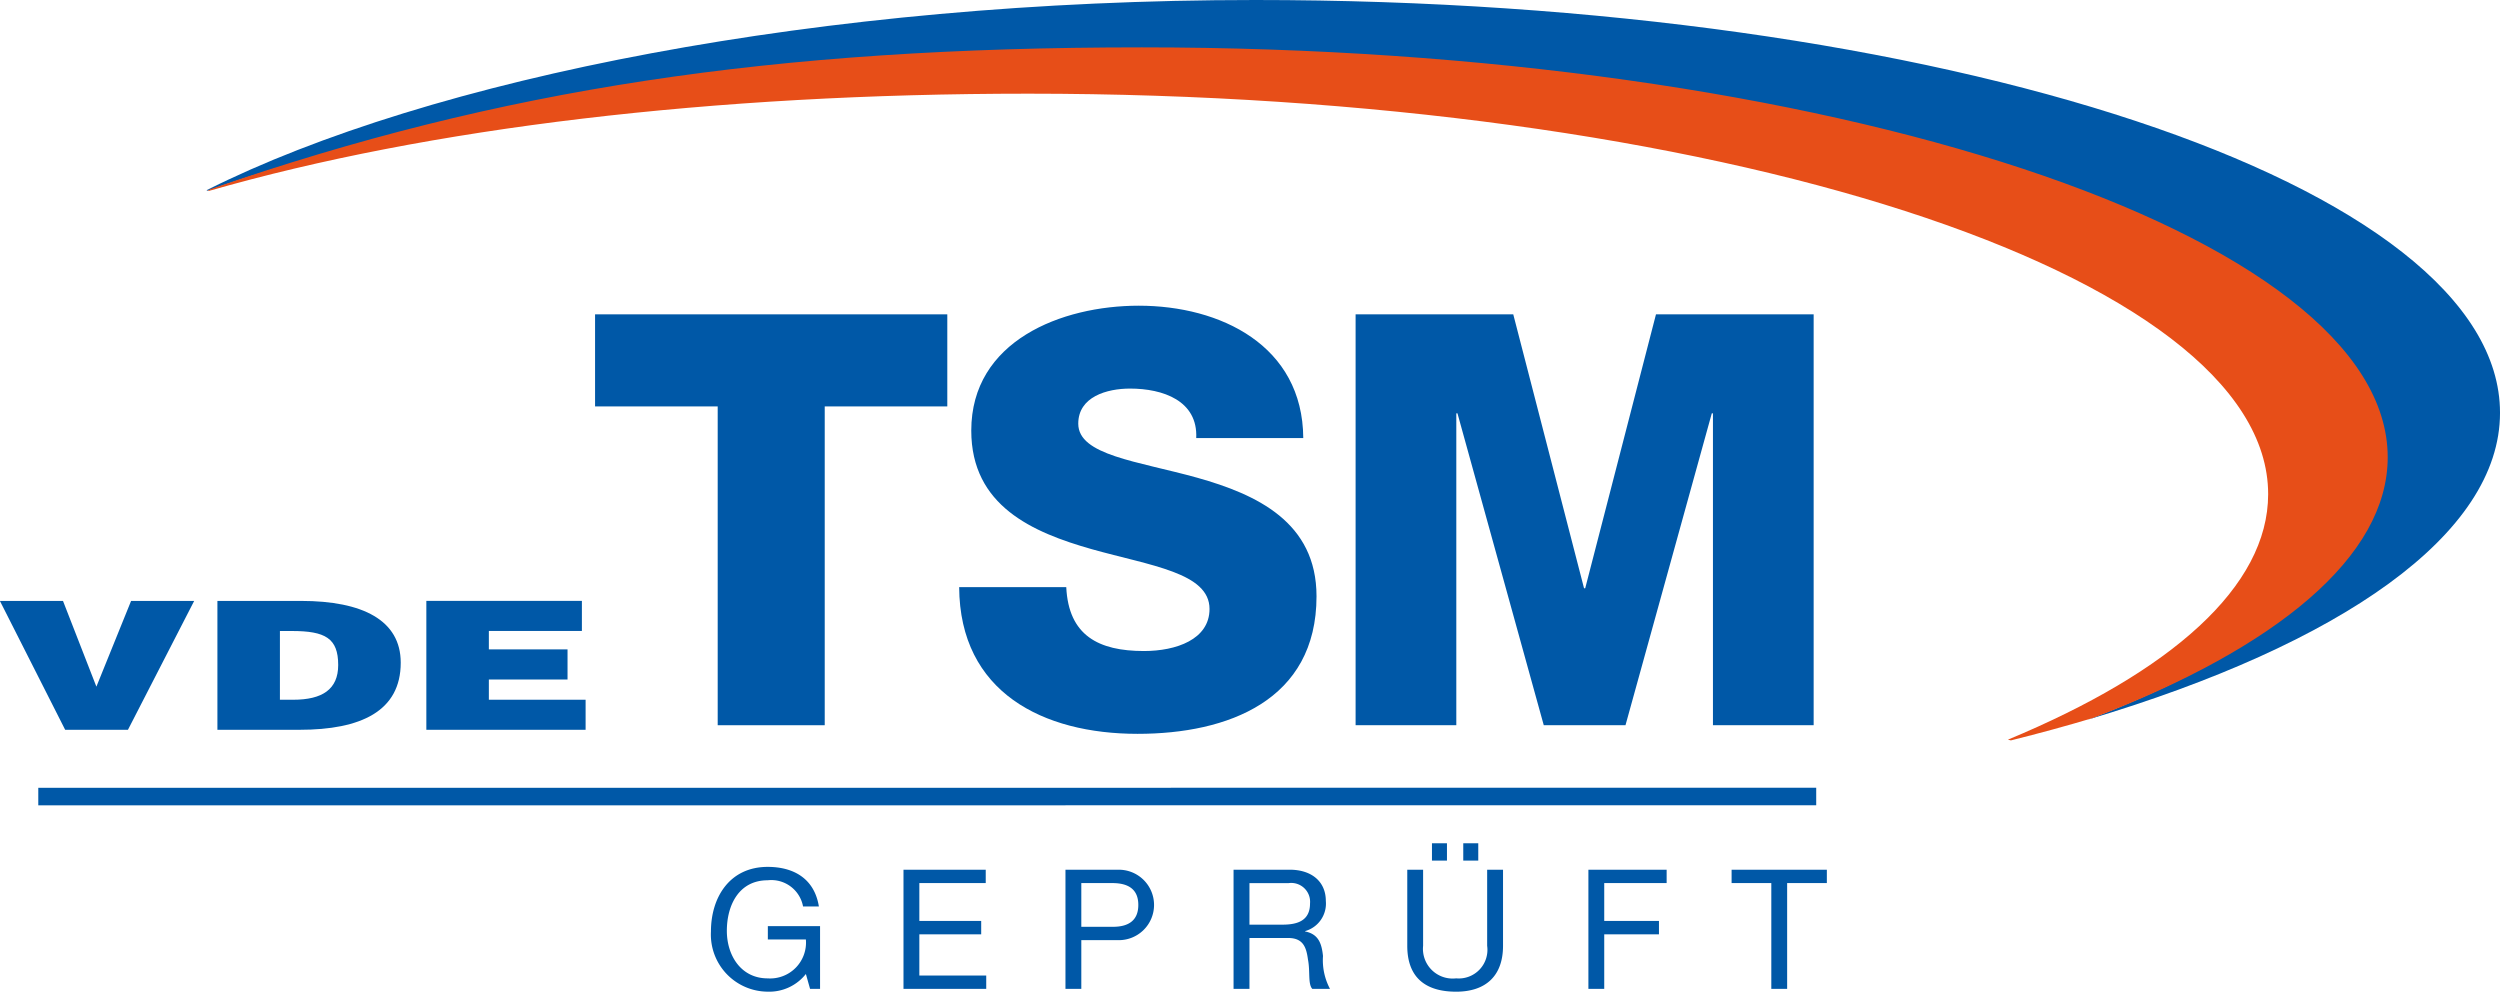
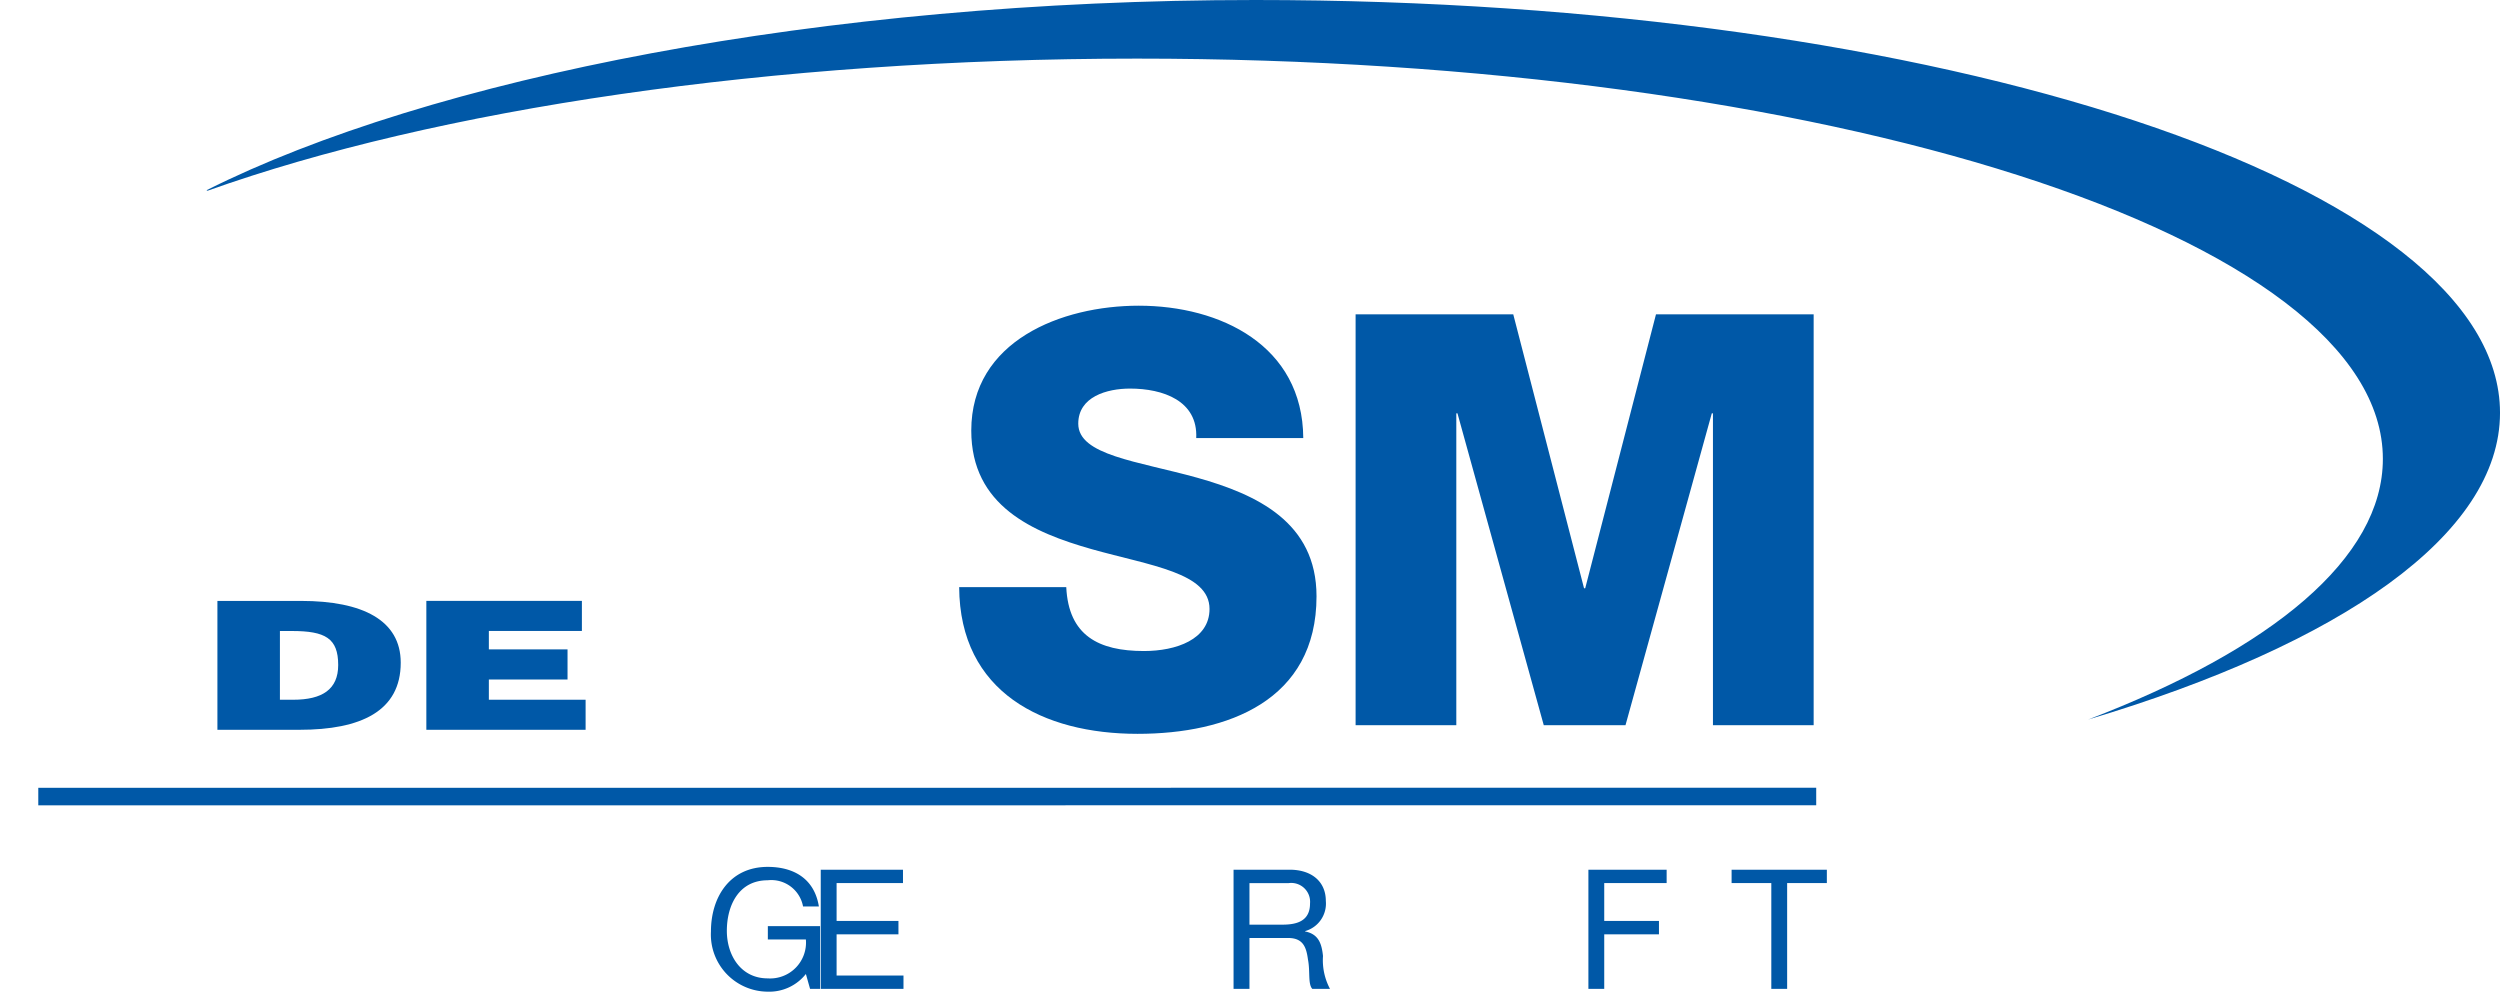
<svg xmlns="http://www.w3.org/2000/svg" width="202.095" height="80.166" viewBox="0 0 202.095 80.166">
  <defs>
    <style>.a,.d{fill:#0058a7;}.b{fill:#e74e18;}.c{fill:none;stroke:#0058a7;stroke-miterlimit:3.864;stroke-width:1.417px;}.d{fill-rule:evenodd;}</style>
  </defs>
  <g transform="translate(-32.379 -98.966)">
    <g transform="translate(49.073 98.966)">
      <path class="a" d="M50.323,114.344c18.023-9.039,49.69-15.378,84.782-15.378,55.572,0,100.62,14.939,100.62,33.368,0,9.844-12.854,18.693-33.3,24.8,14.866-5.684,23.83-13.038,23.83-21.072,0-18.017-45.1-32.358-100.725-32.358-29.594,0-56.682,4.1-75.121,10.68l-.084-.04Z" transform="translate(-50.323 -98.966)" />
-       <path class="b" d="M50.689,114.529c23.3-8.074,45.334-11.447,75.254-11.447,55.628,0,100.709,15.119,100.709,33.135,0,8.033-8.963,15.392-23.828,21.077q-3.193.955-6.63,1.812l-.243-.06c13.187-5.48,21.037-12.368,21.037-19.846,0-17.88-44.872-32.374-100.226-32.374-25.573,0-48.511,2.77-66.205,7.852l-.144-.007c.049-.024.206-.105.276-.142Z" transform="translate(-50.329 -99.253)" />
    </g>
    <g transform="translate(32.379 123.679)">
      <g transform="translate(57.472 43.451)">
        <path class="a" d="M102.167,184.153h.809v-5.071H98.755v1.079h3.075a2.9,2.9,0,0,1-3.089,3.143c-2.144,0-3.3-1.835-3.3-3.844,0-2.063.971-4.086,3.3-4.086a2.608,2.608,0,0,1,2.86,2.117h1.28c-.364-2.252-2.036-3.2-4.14-3.2-3.048,0-4.586,2.427-4.586,5.232a4.616,4.616,0,0,0,4.586,4.855,3.771,3.771,0,0,0,3.089-1.429l.337,1.2Z" transform="translate(-94.156 -172.378)" />
-         <path class="a" d="M110.886,184.169h6.689V183.09h-5.407v-3.331h5v-1.078h-5v-3.062h5.367V174.54h-6.649v9.629Z" transform="translate(-95.322 -172.396)" />
-         <path class="a" d="M124.96,184.17h1.281v-3.939h2.94a2.847,2.847,0,1,0,0-5.691H124.96v9.63Zm1.281-8.551h2.508c1.443,0,2.1.621,2.1,1.767s-.661,1.781-2.1,1.767h-2.508v-3.533Z" transform="translate(-96.302 -172.396)" />
+         <path class="a" d="M110.886,184.169V183.09h-5.407v-3.331h5v-1.078h-5v-3.062h5.367V174.54h-6.649v9.629Z" transform="translate(-95.322 -172.396)" />
        <path class="a" d="M140.853,178.978v-3.358h3.183a1.524,1.524,0,0,1,1.713,1.646c0,1.4-1.024,1.713-2.225,1.713Zm-1.281,5.192h1.281v-4.113h3.129c1.241,0,1.471.794,1.6,1.739.189.944-.014,1.983.351,2.374h1.43a4.92,4.92,0,0,1-.566-2.657c-.1-.943-.325-1.767-1.444-1.983V179.5a2.311,2.311,0,0,0,1.673-2.441c0-1.537-1.119-2.522-2.927-2.522h-4.532v9.63Z" transform="translate(-97.321 -172.396)" />
-         <path class="a" d="M159.192,173.638H160.4v-1.4h-1.213v1.4Zm-2.535,0h1.213v-1.4h-1.213v1.4Zm5.745.741h-1.283v6.149a2.317,2.317,0,0,1-2.508,2.631,2.4,2.4,0,0,1-2.67-2.631v-6.149h-1.28v6.149c0,2.562,1.469,3.709,3.95,3.709,2.4,0,3.791-1.281,3.791-3.709v-6.149Z" transform="translate(-98.372 -172.235)" />
        <path class="a" d="M170.4,184.169h1.28v-4.41h4.424v-1.078h-4.424v-3.062h5.045V174.54H170.4v9.629Z" transform="translate(-99.469 -172.396)" />
        <path class="a" d="M186.051,184.169h1.282v-8.55h3.21V174.54h-7.7v1.079h3.21v8.55Z" transform="translate(-100.336 -172.396)" />
      </g>
      <line class="c" y1="0.003" x2="143.724" transform="translate(3.095 39.676)" />
      <g transform="translate(48.104)">
-         <path class="a" d="M112.557,126.28H84.087v7.443H94v25.772h8.652V133.723h9.909V126.28Z" transform="translate(-84.087 -125.582)" />
        <path class="a" d="M115.724,148.277c.046,8.514,6.791,11.862,14.421,11.862,7.3,0,14.467-2.7,14.467-11.118,0-6-4.838-8.233-9.63-9.582-4.838-1.349-9.63-1.814-9.63-4.373,0-2.185,2.327-2.837,4.187-2.837,2.651,0,5.489.976,5.349,4h8.653c-.047-7.49-6.7-10.7-13.3-10.7-6.234,0-13.538,2.837-13.538,10.095,0,6.095,4.978,8.233,9.724,9.583,4.791,1.349,9.536,1.906,9.536,4.838,0,2.465-2.7,3.4-5.3,3.4-3.675,0-6.095-1.256-6.281-5.164Z" transform="translate(-86.291 -125.53)" />
        <path class="a" d="M150.172,159.495h8.141V134.282h.093l6.977,25.213h6.606l6.977-25.213h.093v25.213H187.2V126.28H174.454l-5.721,22.144h-.094l-5.722-22.144H150.172v33.215Z" transform="translate(-88.692 -125.582)" />
      </g>
      <g transform="translate(0 23.865)">
-         <path class="a" d="M37.647,161.6h5.075l5.354-10.418h-5.1l-2.805,6.931-2.7-6.931h-5.1L37.647,161.6Z" transform="translate(-32.379 -151.183)" />
        <path class="d" d="M56.324,153.614h.964c2.7,0,3.747.579,3.747,2.749,0,1.968-1.285,2.808-3.64,2.808H56.324v-5.557ZM57.91,161.6c4.947,0,8.18-1.5,8.18-5.426,0-3.43-3.084-4.992-8.053-4.992H51.271V161.6Z" transform="translate(-33.696 -151.183)" />
        <path class="a" d="M82.3,161.6v-2.43H74.479v-1.635h6.36V155.1h-6.36v-1.49H82v-2.431H69.426V161.6Z" transform="translate(-34.961 -151.183)" />
      </g>
    </g>
  </g>
</svg>